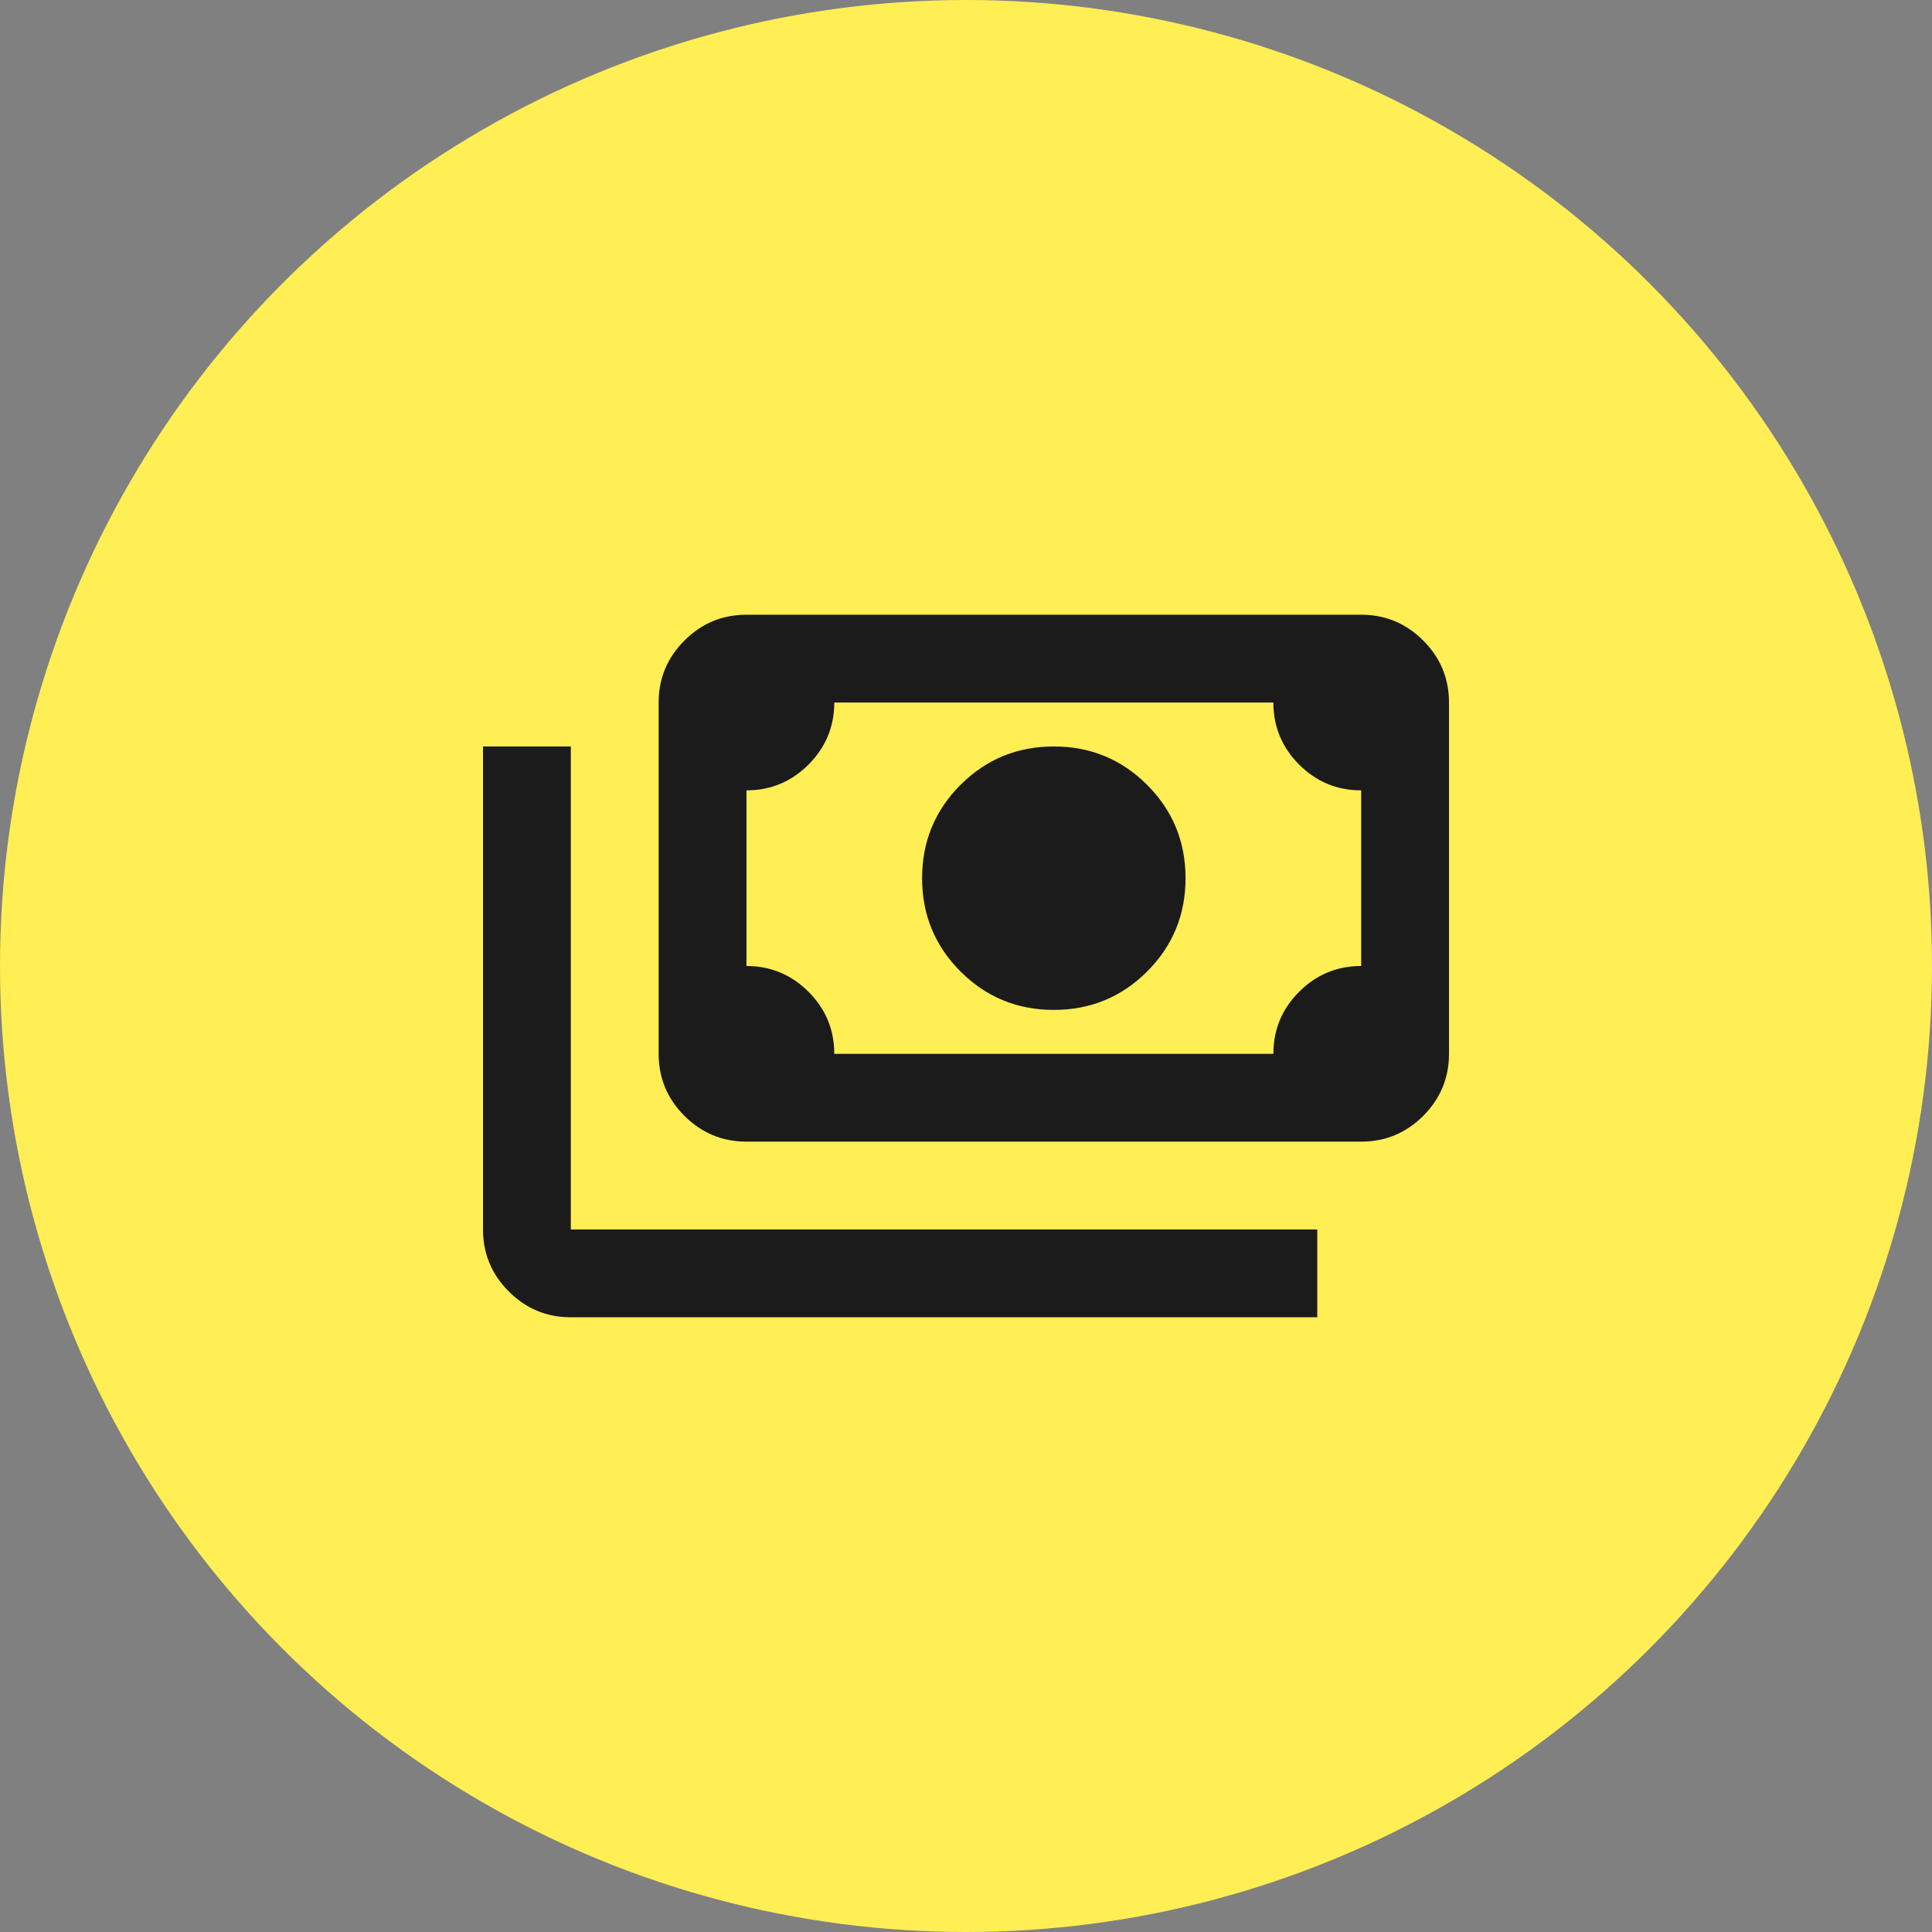
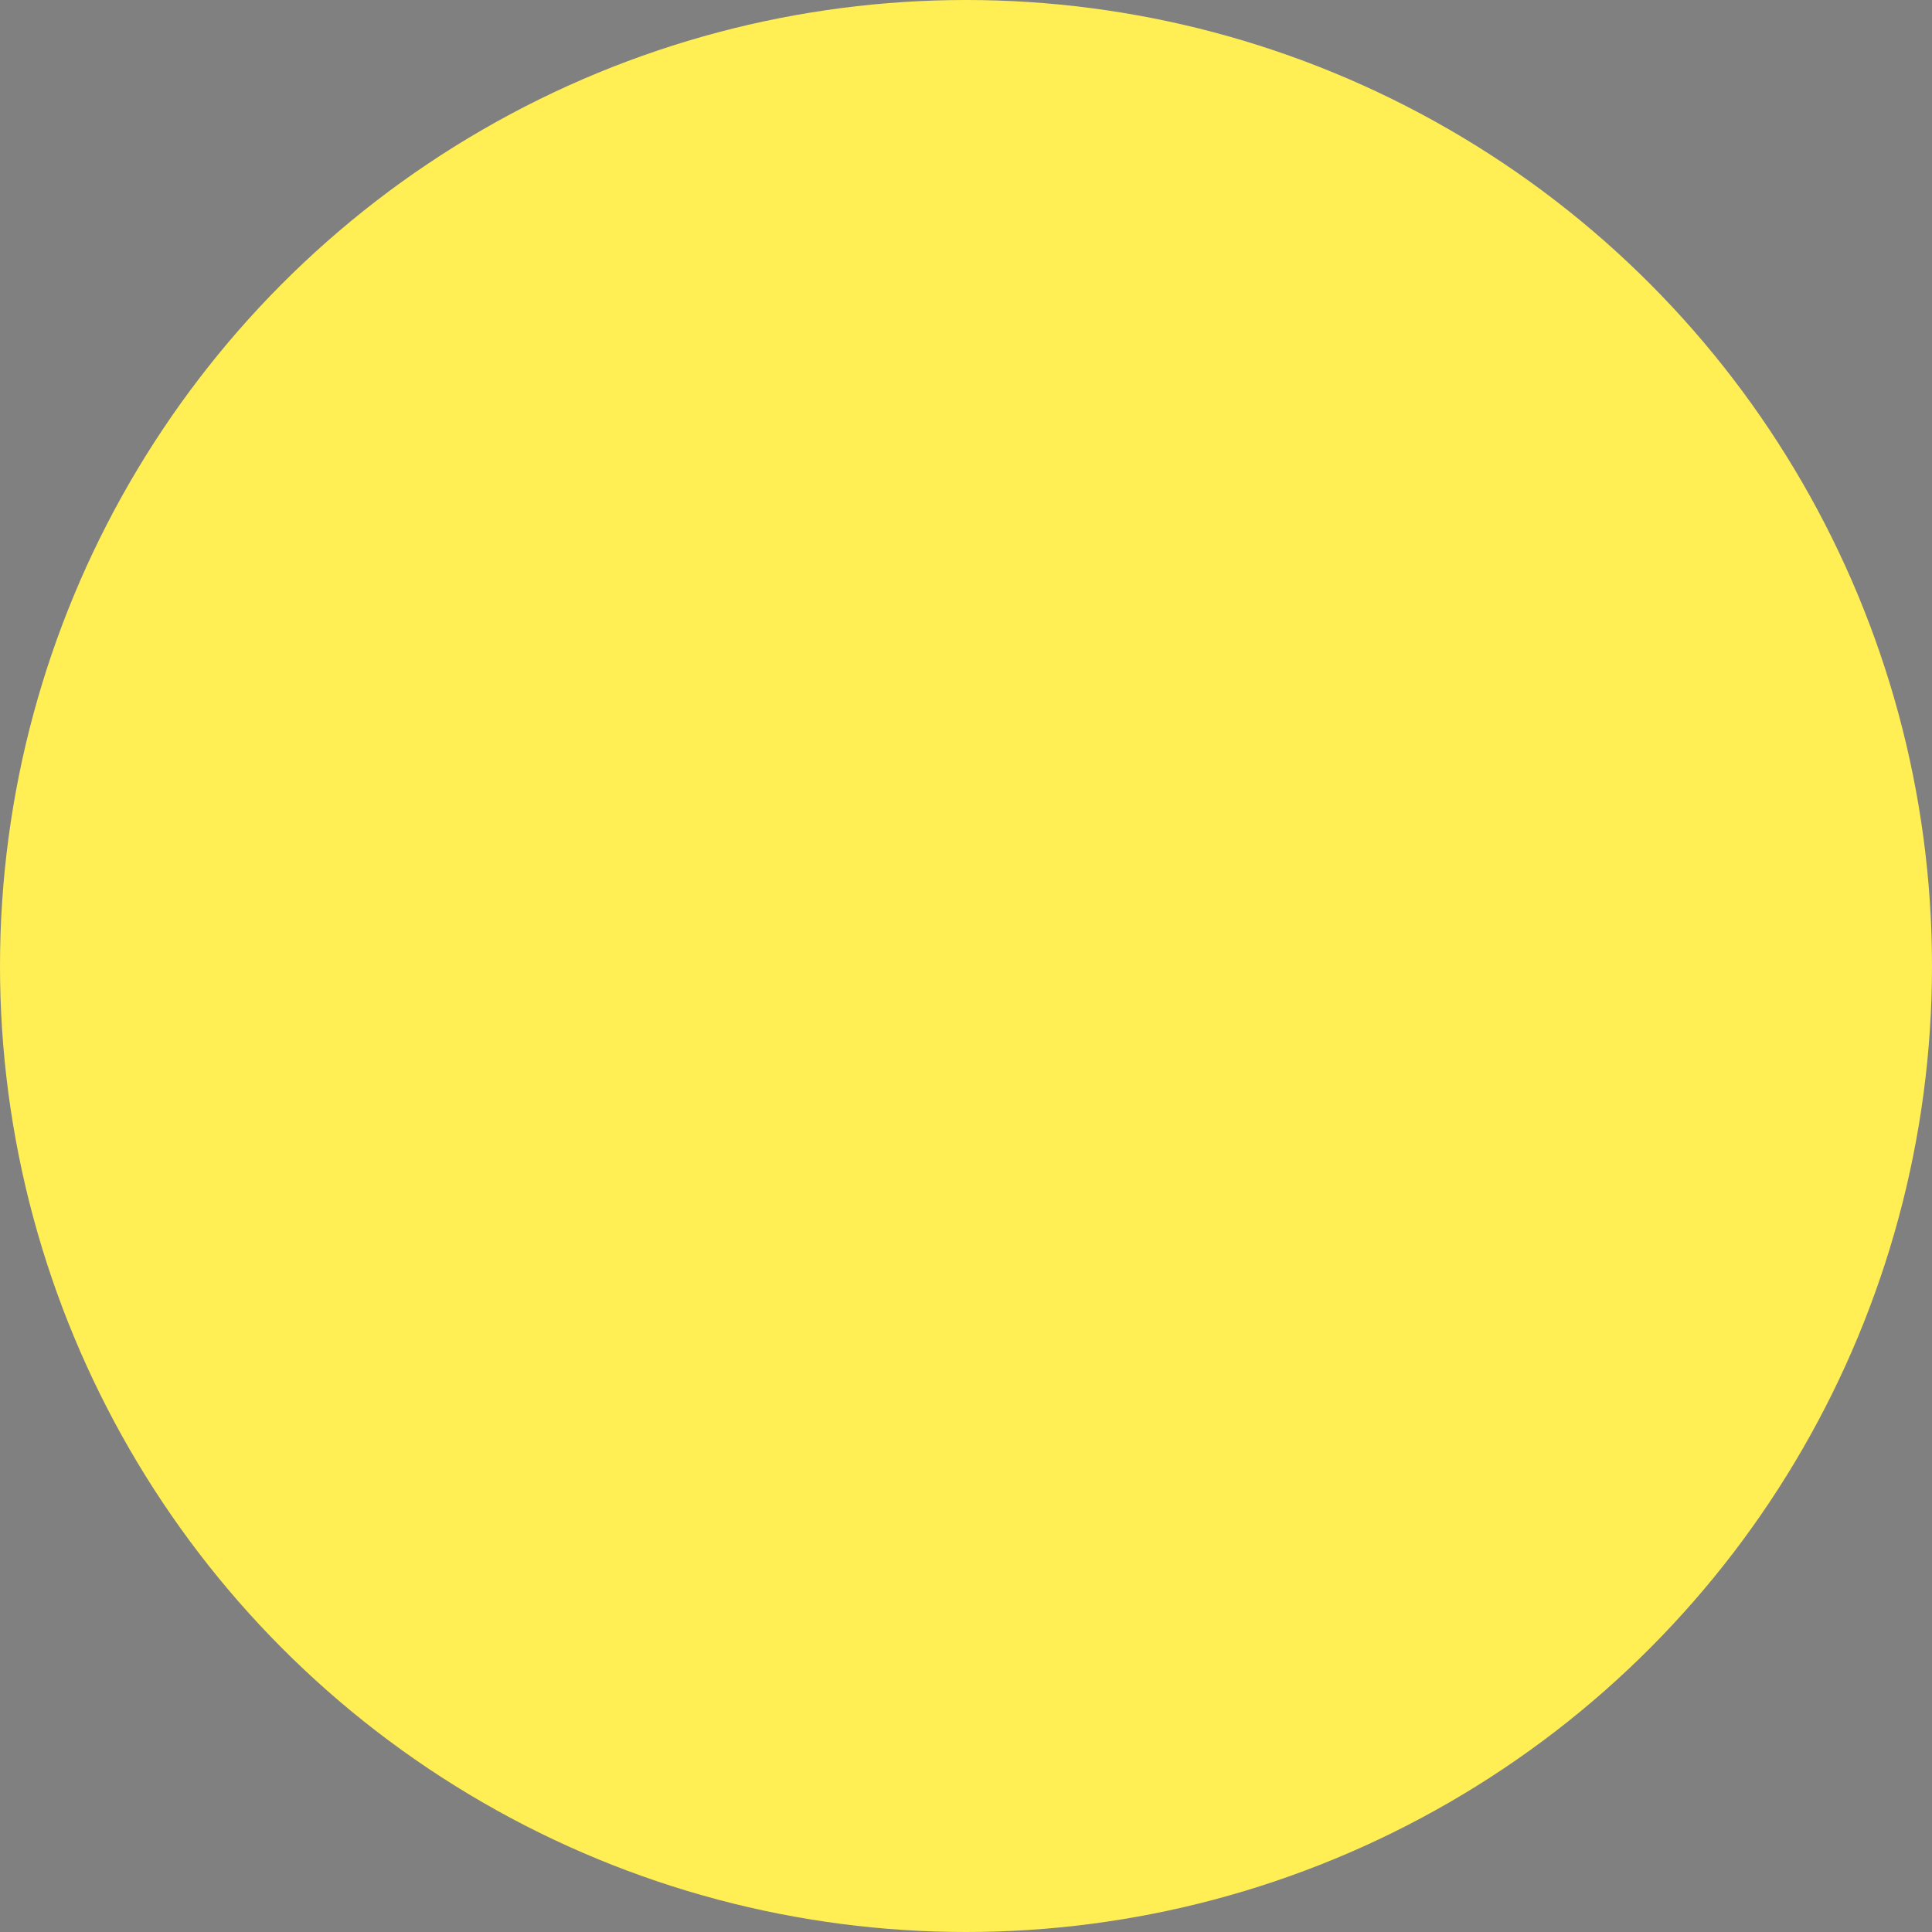
<svg xmlns="http://www.w3.org/2000/svg" width="44" height="44" viewBox="0 0 44 44" fill="none">
  <rect x="0" y="0" width="44" height="44" fill="#808080" stroke="none" />
  <circle cx="22" cy="22" r="22" transform="matrix(1 0 0 -1 0 44)" fill="#FFEE54" />
-   <path d="M24 23C23.167 23 22.458 22.708 21.875 22.125C21.292 21.542 21 20.833 21 20C21 19.167 21.292 18.458 21.875 17.875C22.458 17.292 23.167 17 24 17C24.833 17 25.542 17.292 26.125 17.875C26.708 18.458 27 19.167 27 20C27 20.833 26.708 21.542 26.125 22.125C25.542 22.708 24.833 23 24 23ZM17 26C16.45 26 15.979 25.804 15.588 25.413C15.196 25.021 15 24.55 15 24V16C15 15.45 15.196 14.979 15.588 14.588C15.979 14.196 16.45 14 17 14H31C31.55 14 32.021 14.196 32.413 14.588C32.804 14.979 33 15.45 33 16V24C33 24.55 32.804 25.021 32.413 25.413C32.021 25.804 31.55 26 31 26H17ZM19 24H29C29 23.45 29.196 22.979 29.587 22.587C29.979 22.196 30.45 22 31 22V18C30.45 18 29.979 17.804 29.587 17.413C29.196 17.021 29 16.55 29 16H19C19 16.55 18.804 17.021 18.413 17.413C18.021 17.804 17.55 18 17 18V22C17.55 22 18.021 22.196 18.413 22.587C18.804 22.979 19 23.45 19 24ZM30 30H13C12.45 30 11.979 29.804 11.588 29.413C11.196 29.021 11 28.55 11 28V17H13V28H30V30Z" fill="#1B1B1B" />
</svg>